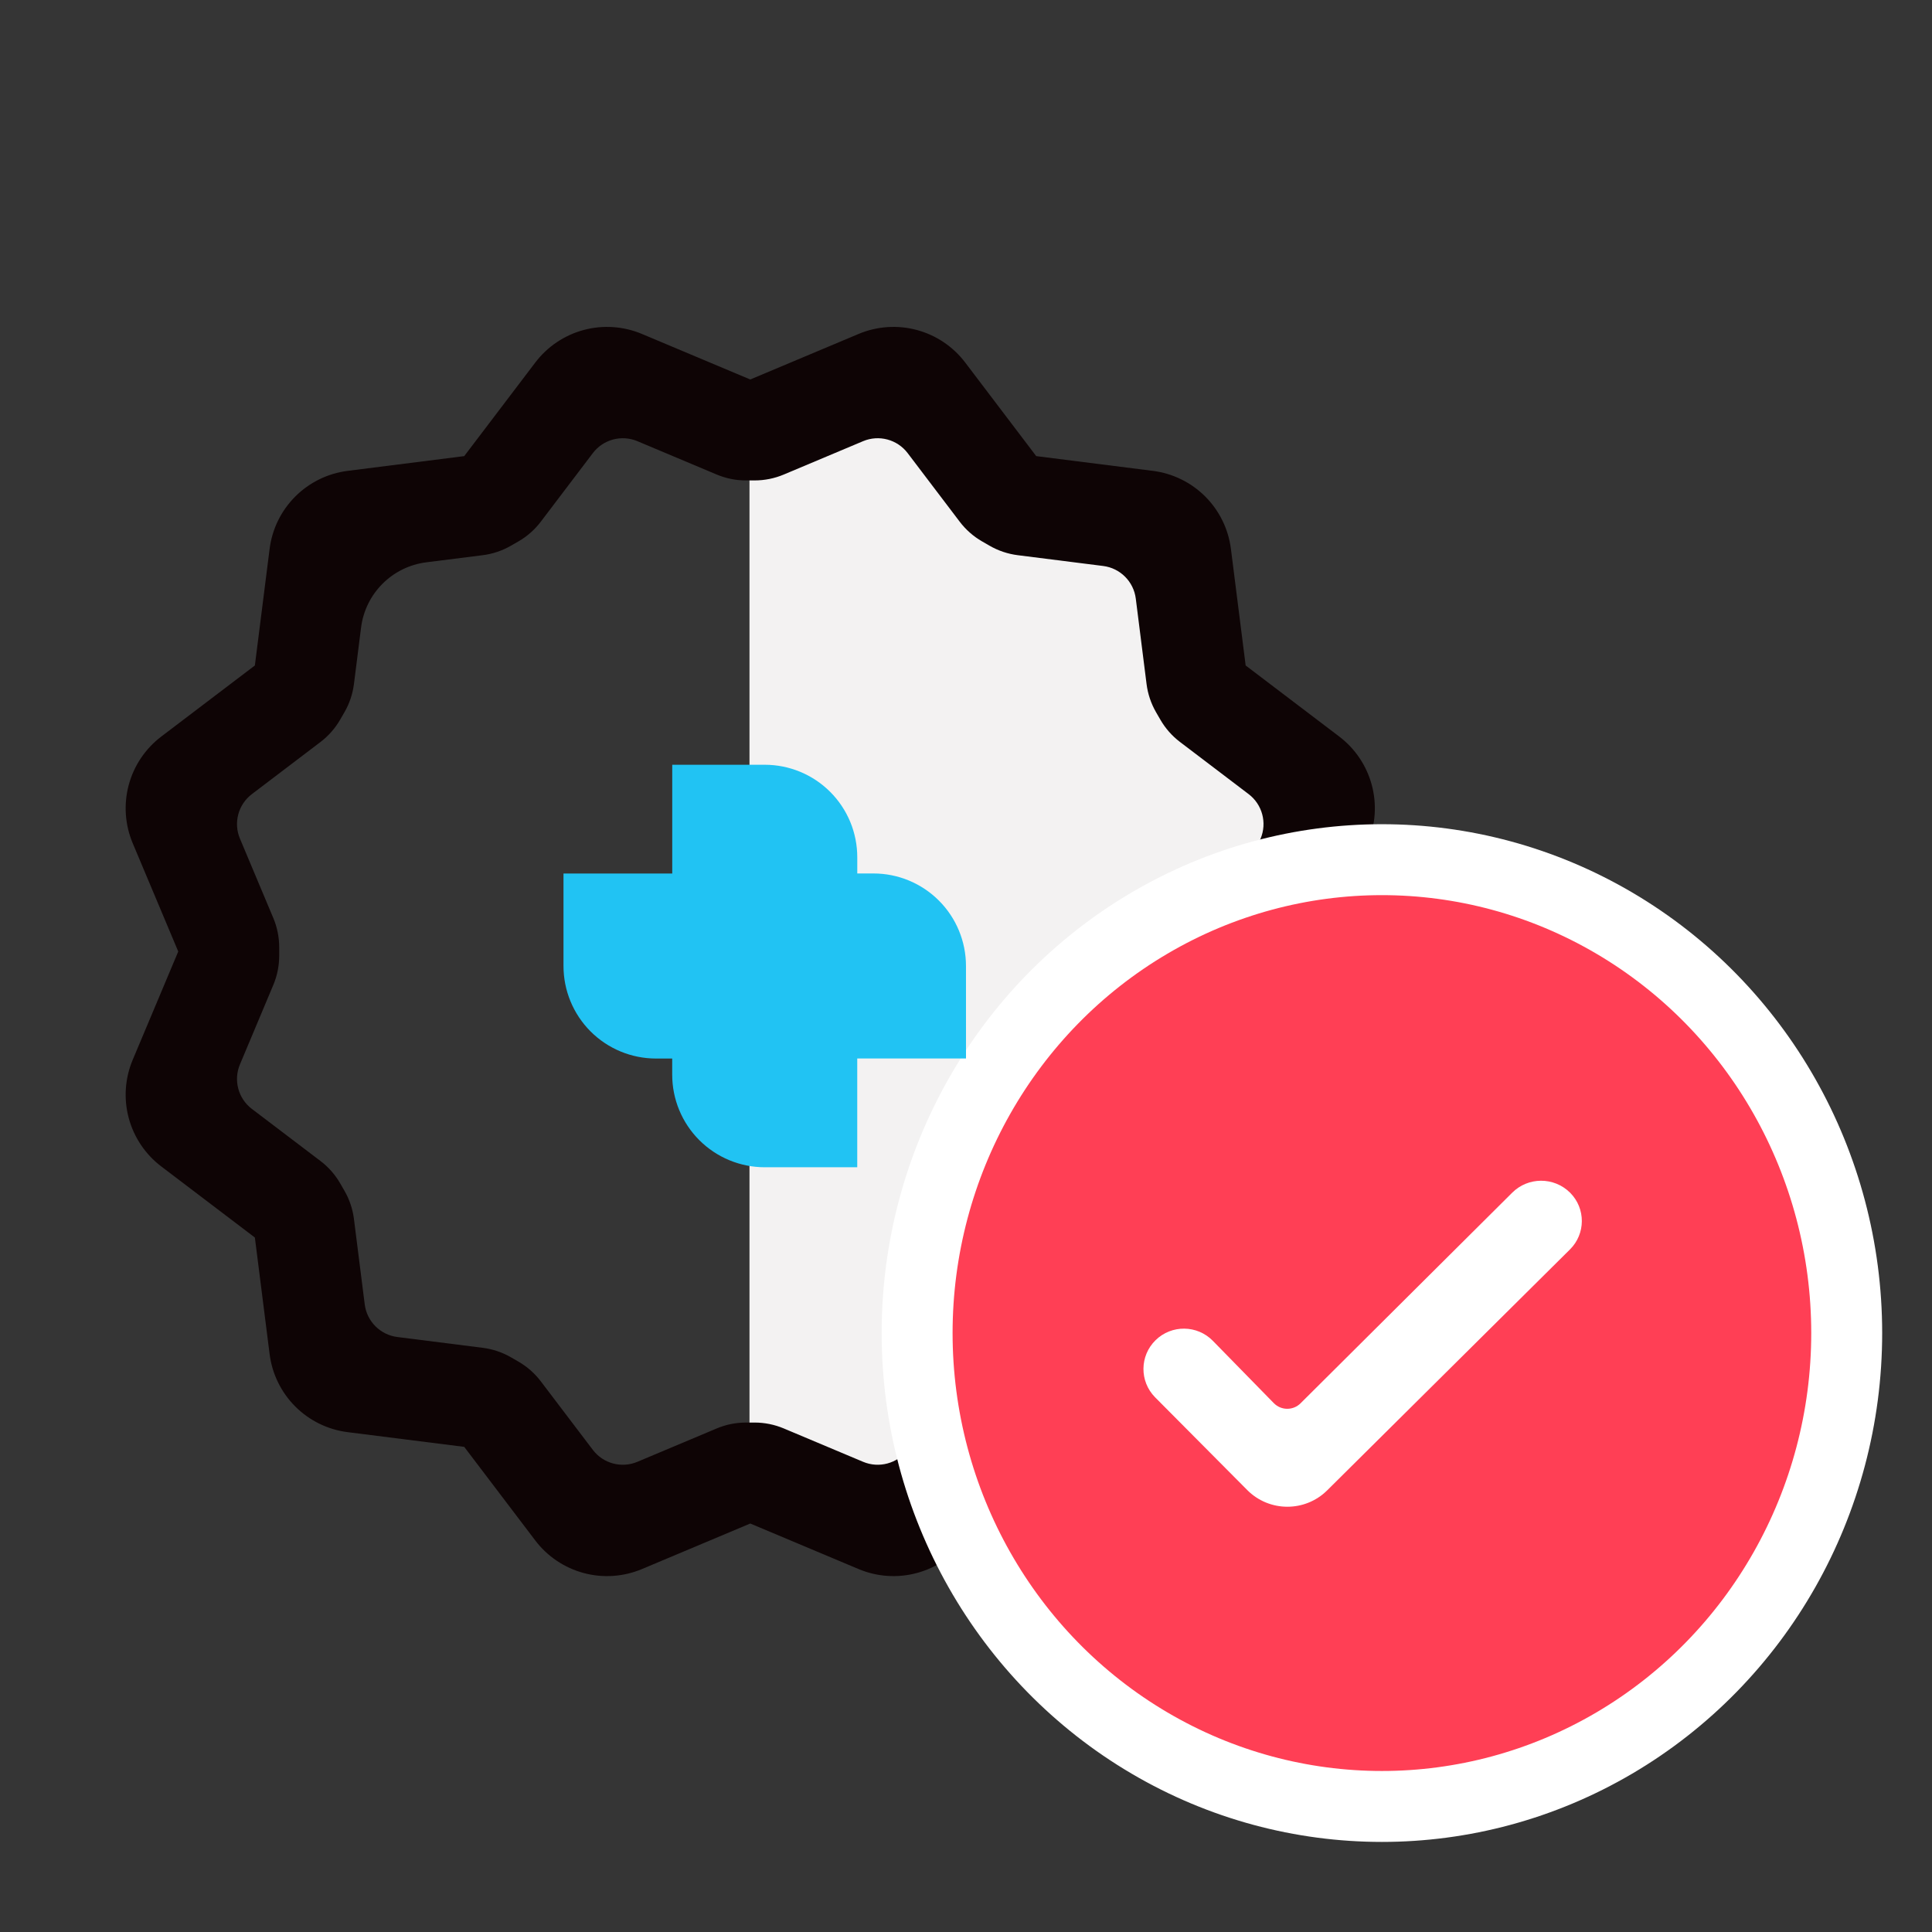
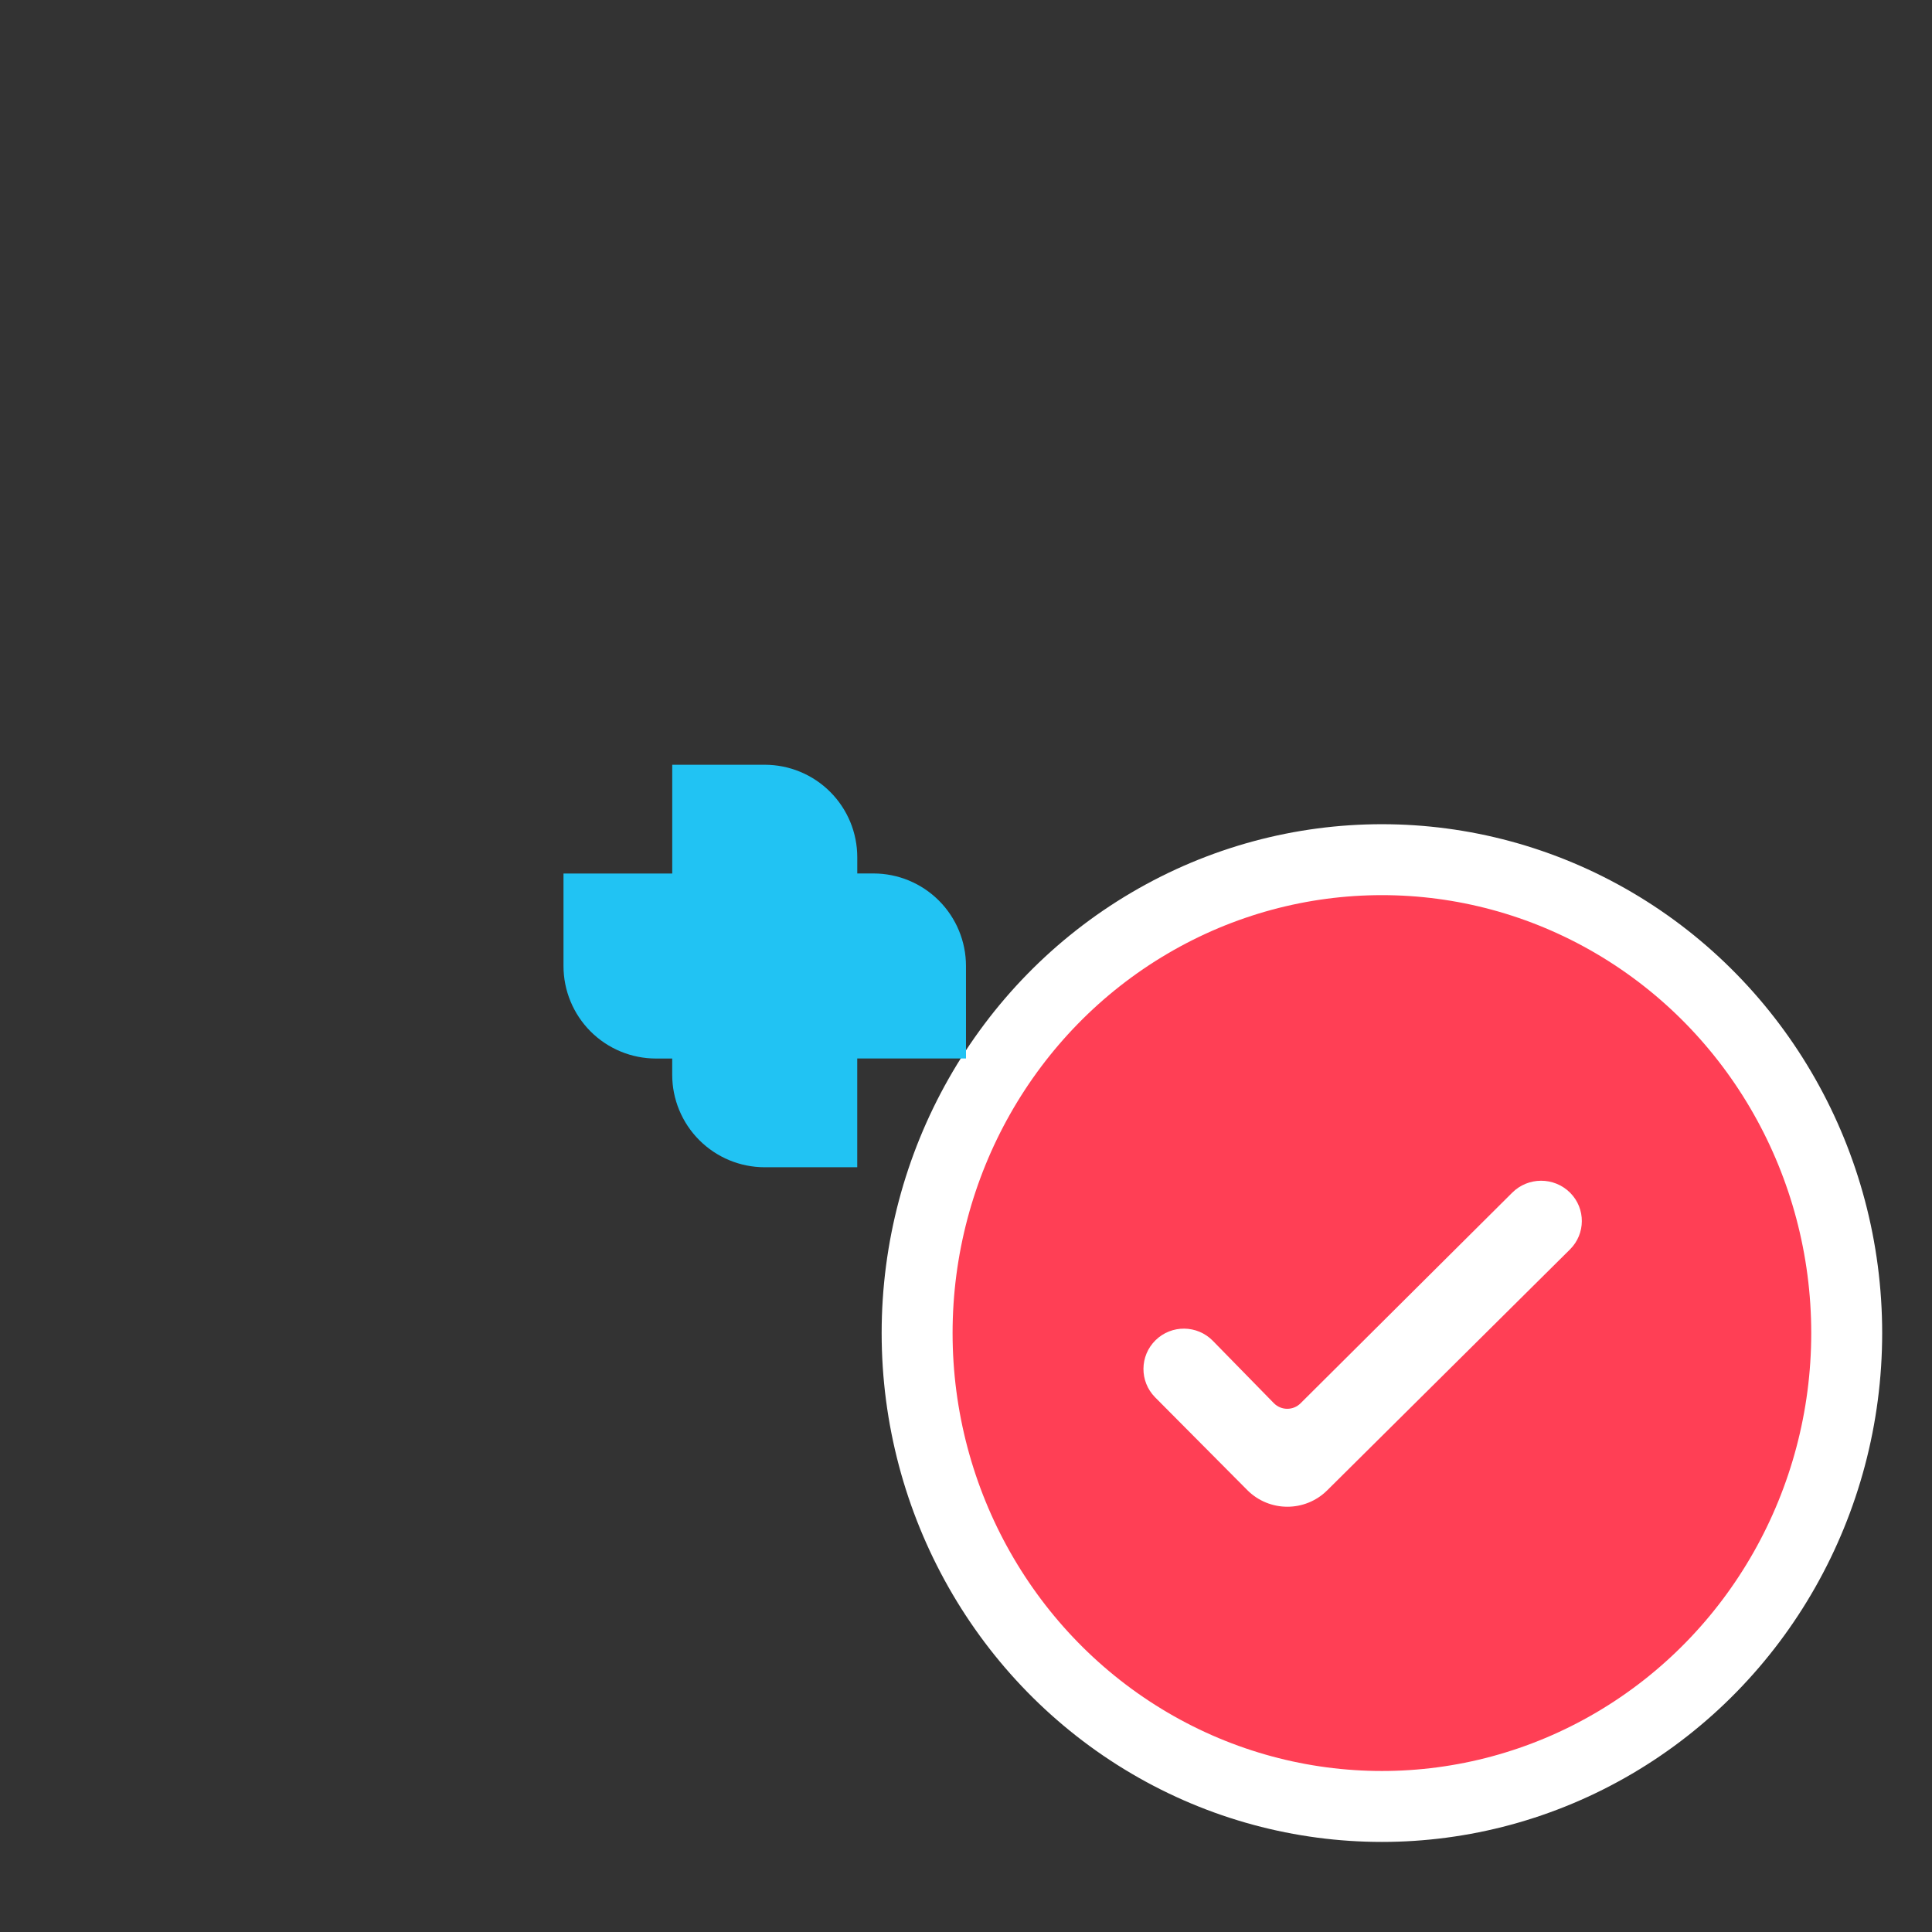
<svg xmlns="http://www.w3.org/2000/svg" xmlns:xlink="http://www.w3.org/1999/xlink" width="116px" height="116px" viewBox="0 0 116 116" version="1.1">
  <rect x="0" y="0" width="116" height="116" fill="#333333" stroke="none" />
  <title>F8C5BD21-824C-469F-AA64-CD3D3FE1EA79</title>
  <defs>
-     <path d="M28.05,67.425 L24.924,63.307 C24.56,62.828 24.105,62.427 23.584,62.126 L23.135,61.867 C22.614,61.566 22.039,61.373 21.443,61.297 L16.312,60.648 C15.289,60.519 14.483,59.713 14.354,58.69 L13.706,53.56 C13.631,52.963 13.437,52.387 13.136,51.866 L12.877,51.418 C12.577,50.898 12.175,50.443 11.697,50.08 L7.578,46.953 C6.757,46.33 6.462,45.229 6.862,44.279 L8.865,39.511 C9.098,38.957 9.218,38.362 9.218,37.761 L9.218,37.243 C9.218,36.641 9.098,36.046 8.865,35.492 L6.862,30.726 C6.462,29.776 6.757,28.675 7.578,28.052 L11.698,24.922 C12.176,24.558 12.576,24.104 12.877,23.584 L13.136,23.136 C13.437,22.615 13.631,22.039 13.706,21.442 L14.134,18.051 C14.393,16.004 16.004,14.393 18.051,14.134 L21.442,13.706 C22.038,13.631 22.613,13.437 23.133,13.137 L23.583,12.878 C24.105,12.577 24.561,12.175 24.925,11.695 L28.05,7.577 C28.673,6.756 29.774,6.461 30.725,6.861 L35.49,8.865 C36.044,9.098 36.64,9.218 37.241,9.218 L37.76,9.218 C38.362,9.218 38.957,9.098 39.512,8.865 L44.276,6.861 C45.227,6.461 46.328,6.756 46.952,7.577 L50.077,11.695 C50.441,12.175 50.897,12.577 51.419,12.878 L51.869,13.137 C52.389,13.437 52.964,13.631 53.56,13.706 L58.691,14.354 C59.714,14.483 60.52,15.289 60.649,16.312 L61.296,21.44 C61.371,22.037 61.565,22.613 61.865,23.134 L62.125,23.583 C62.425,24.103 62.826,24.559 63.305,24.922 L67.425,28.052 C68.246,28.675 68.541,29.776 68.142,30.726 L66.138,35.492 C65.905,36.046 65.785,36.641 65.785,37.243 L65.785,37.761 C65.785,38.362 65.905,38.957 66.138,39.511 L68.142,44.279 C68.541,45.229 68.246,46.33 67.425,46.953 L63.306,50.079 C62.827,50.443 62.425,50.898 62.124,51.419 L61.865,51.868 C61.565,52.389 61.371,52.964 61.296,53.561 L60.649,58.689 C60.52,59.713 59.714,60.519 58.691,60.648 L53.558,61.297 C52.962,61.373 52.387,61.566 51.867,61.867 L51.417,62.126 C50.897,62.427 50.441,62.828 50.078,63.307 L46.952,67.425 C46.328,68.246 45.227,68.541 44.277,68.141 L39.512,66.137 C38.957,65.904 38.362,65.784 37.76,65.784 L37.241,65.784 C36.64,65.784 36.044,65.904 35.49,66.137 L30.725,68.141 C29.774,68.541 28.673,68.246 28.05,67.425 Z M50.406,72.865 L54.671,67.244 L54.671,67.244 L61.676,66.36 C62.866,66.21 63.973,65.668 64.82,64.819 C65.668,63.97 66.21,62.863 66.361,61.672 L67.246,54.675 L67.246,54.675 L72.866,50.407 C73.821,49.681 74.508,48.659 74.819,47.5 C75.13,46.342 75.046,45.112 74.581,44.007 L71.846,37.502 L71.846,37.502 L74.581,30.997 C75.046,29.891 75.13,28.662 74.819,27.503 C74.508,26.344 73.821,25.322 72.866,24.596 L67.246,20.328 L67.246,20.328 L66.361,13.329 C66.21,12.139 65.668,11.032 64.82,10.184 C63.971,9.335 62.864,8.793 61.674,8.643 L54.671,7.758 L54.671,7.758 L50.407,2.138 C49.681,1.182 48.659,0.495 47.5,0.184 C46.342,-0.126 45.112,-0.043 44.007,0.422 L37.502,3.157 L37.502,3.157 L30.998,0.423 C29.891,-0.043 28.661,-0.126 27.502,0.184 C26.343,0.495 25.32,1.183 24.594,2.139 L20.328,7.758 L20.328,7.758 L13.329,8.643 C12.139,8.793 11.032,9.335 10.184,10.183 C9.335,11.031 8.793,12.137 8.643,13.327 L7.758,20.328 L7.758,20.328 L2.138,24.596 C1.182,25.322 0.495,26.344 0.184,27.503 C-0.126,28.662 -0.043,29.891 0.422,30.997 L3.157,37.502 L3.157,37.502 L0.422,44.007 C-0.043,45.112 -0.126,46.342 0.184,47.5 C0.495,48.659 1.182,49.681 2.138,50.407 L7.758,54.675 L7.758,54.675 L8.643,61.675 C8.793,62.865 9.335,63.971 10.183,64.82 C11.031,65.668 12.137,66.21 13.327,66.36 L20.328,67.244 L20.328,67.244 L24.594,72.865 C25.32,73.821 26.343,74.508 27.502,74.819 C28.661,75.13 29.891,75.046 30.998,74.581 L37.502,71.846 L37.502,71.846 L44.007,74.581 C45.112,75.046 46.342,75.13 47.5,74.819 C48.659,74.508 49.681,73.821 50.406,72.865 Z" id="path-1" />
-   </defs>
+     </defs>
  <g id="buy_landing" stroke="none" stroke-width="1" fill="none" fill-rule="evenodd">
    <g id="PWA-:-Home-/-Buy-/-Desktop-/-TR-/-Main---01" transform="translate(-105, -905)">
      <g id="BUY_VALUE_PROP" transform="translate(0, 793)">
        <g id="-g-VAS-no-extra-cost---asset" transform="translate(105, 112)">
-           <rect id="Rectangle" fill="#FFFFFF" opacity="0.01" x="0" y="0" width="116" height="116" />
-           <path d="M45,25 L56.574,25 L67.642,32.68 C70.827,38.118 74.25,43.474 77.911,48.747 C81.572,54.021 80.935,67.105 76,88 L45,88 L45,25 Z" id="Rectangle" fill="#F3F2F2" />
          <g id="Group-3" transform="translate(7.545, 19.628)">
            <g id="make-offer-thick">
              <mask id="mask-2" fill="white">
                <use xlink:href="#path-1" />
              </mask>
              <use id="Combined-Shape" fill="#0E0405" xlink:href="#path-1" />
            </g>
            <g id="Group-2" transform="translate(49.649, 34.118)">
              <ellipse id="Oval" stroke="#FFFFFF" stroke-width="4.259" fill="#FF3F55" cx="25.778" cy="26.293" rx="27.907" ry="28.423" />
              <path d="M33.602,17.864 L20.892,30.511 C20.45,30.951 19.735,30.95 19.295,30.507 C19.293,30.505 19.29,30.503 19.288,30.501 L15.626,26.758 C14.687,25.799 13.147,25.782 12.188,26.721 C12.187,26.722 12.186,26.723 12.186,26.723 C11.232,27.658 11.217,29.19 12.153,30.143 C12.156,30.147 12.16,30.151 12.164,30.155 L17.696,35.722 C19.017,37.047 21.161,37.054 22.49,35.739 L37.072,21.269 C38.013,20.335 38.019,18.815 37.086,17.875 C37.078,17.867 37.07,17.859 37.063,17.852 C36.1,16.908 34.557,16.913 33.602,17.864 Z" id="Fill-7" fill="#FFFFFF" />
            </g>
          </g>
          <g id="Vector-(Stroke)" transform="translate(33.833, 45.917)" fill="#21C3F3">
            <path d="M6.529,0 L12.084,0 C12.814,0 13.536,0.144 14.21,0.423 C14.884,0.702 15.496,1.111 16.012,1.627 C16.528,2.143 16.937,2.755 17.217,3.429 C17.496,4.103 17.639,4.826 17.639,5.555 L17.639,6.527 L18.611,6.527 C20.084,6.527 21.497,7.113 22.539,8.155 C23.581,9.196 24.166,10.609 24.166,12.083 C24.166,12.083 24.166,12.082 24.166,12.083 L24.167,17.637 L17.637,17.637 L17.637,24.167 L12.082,24.167 C10.609,24.167 9.196,23.581 8.154,22.539 C7.112,21.497 6.527,20.084 6.527,18.611 L6.527,17.639 L5.555,17.639 C4.082,17.639 2.669,17.054 1.627,16.013 C0.586,14.971 0,13.558 0,12.085 L0,6.529 L6.529,6.529 L6.529,0 Z" id="Shape" />
          </g>
        </g>
      </g>
    </g>
  </g>
</svg>